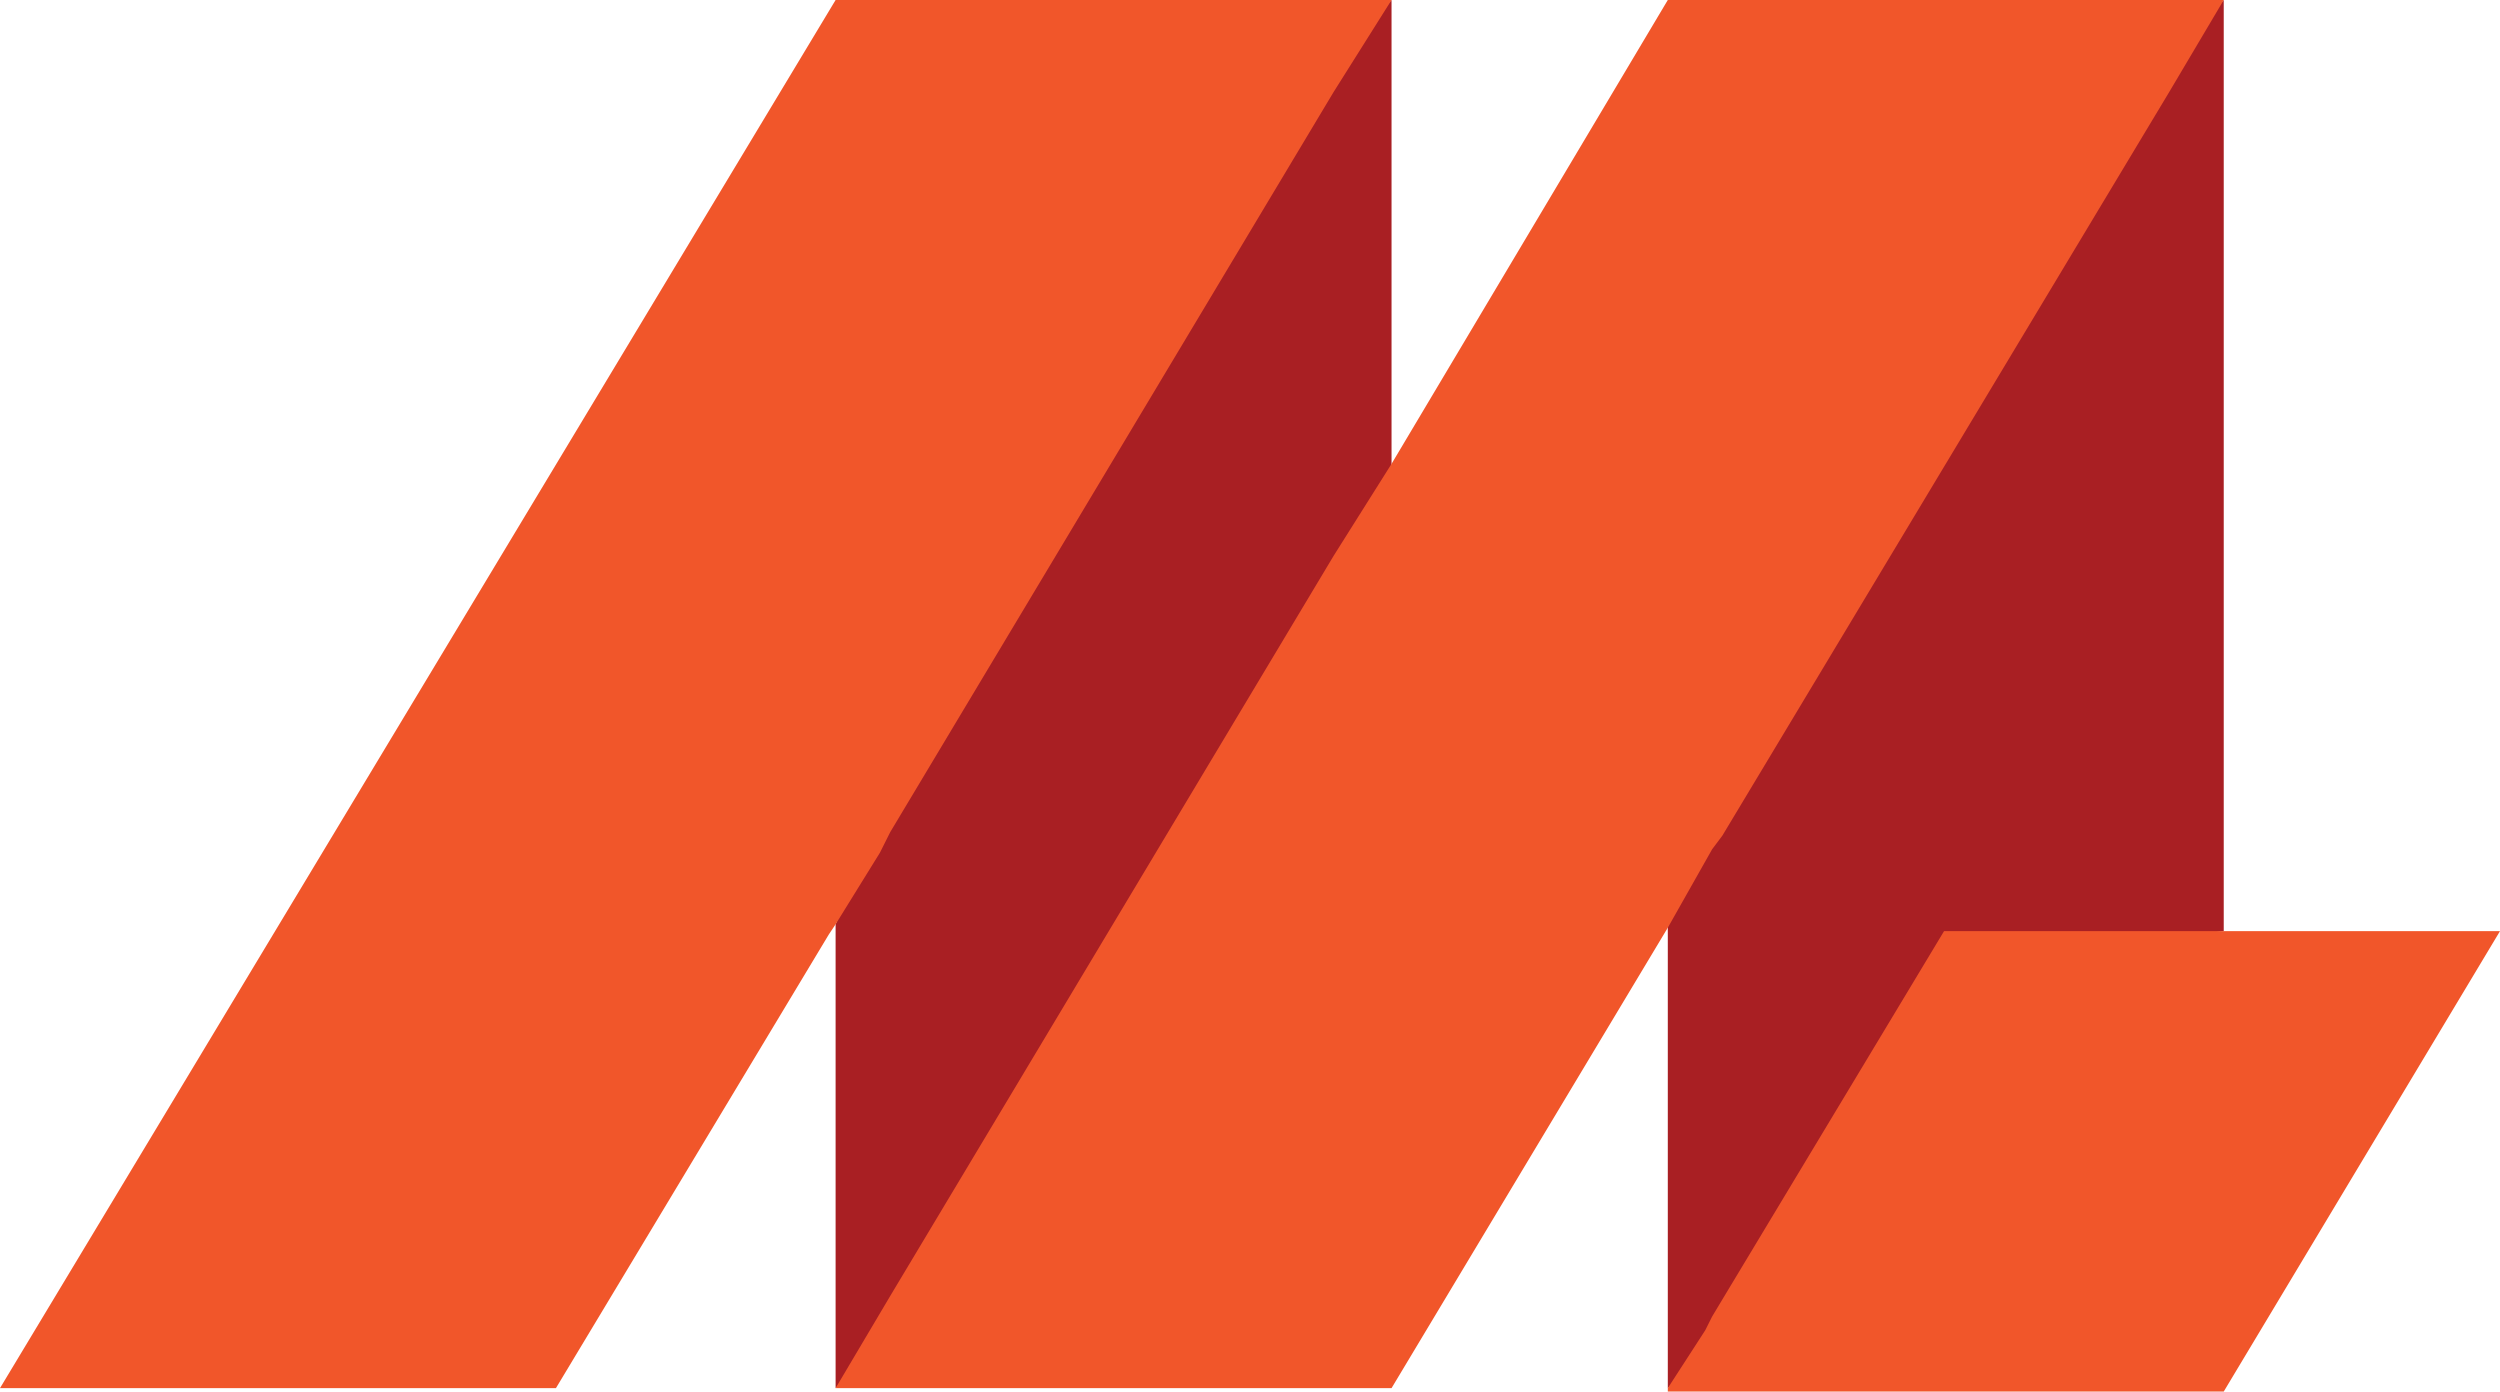
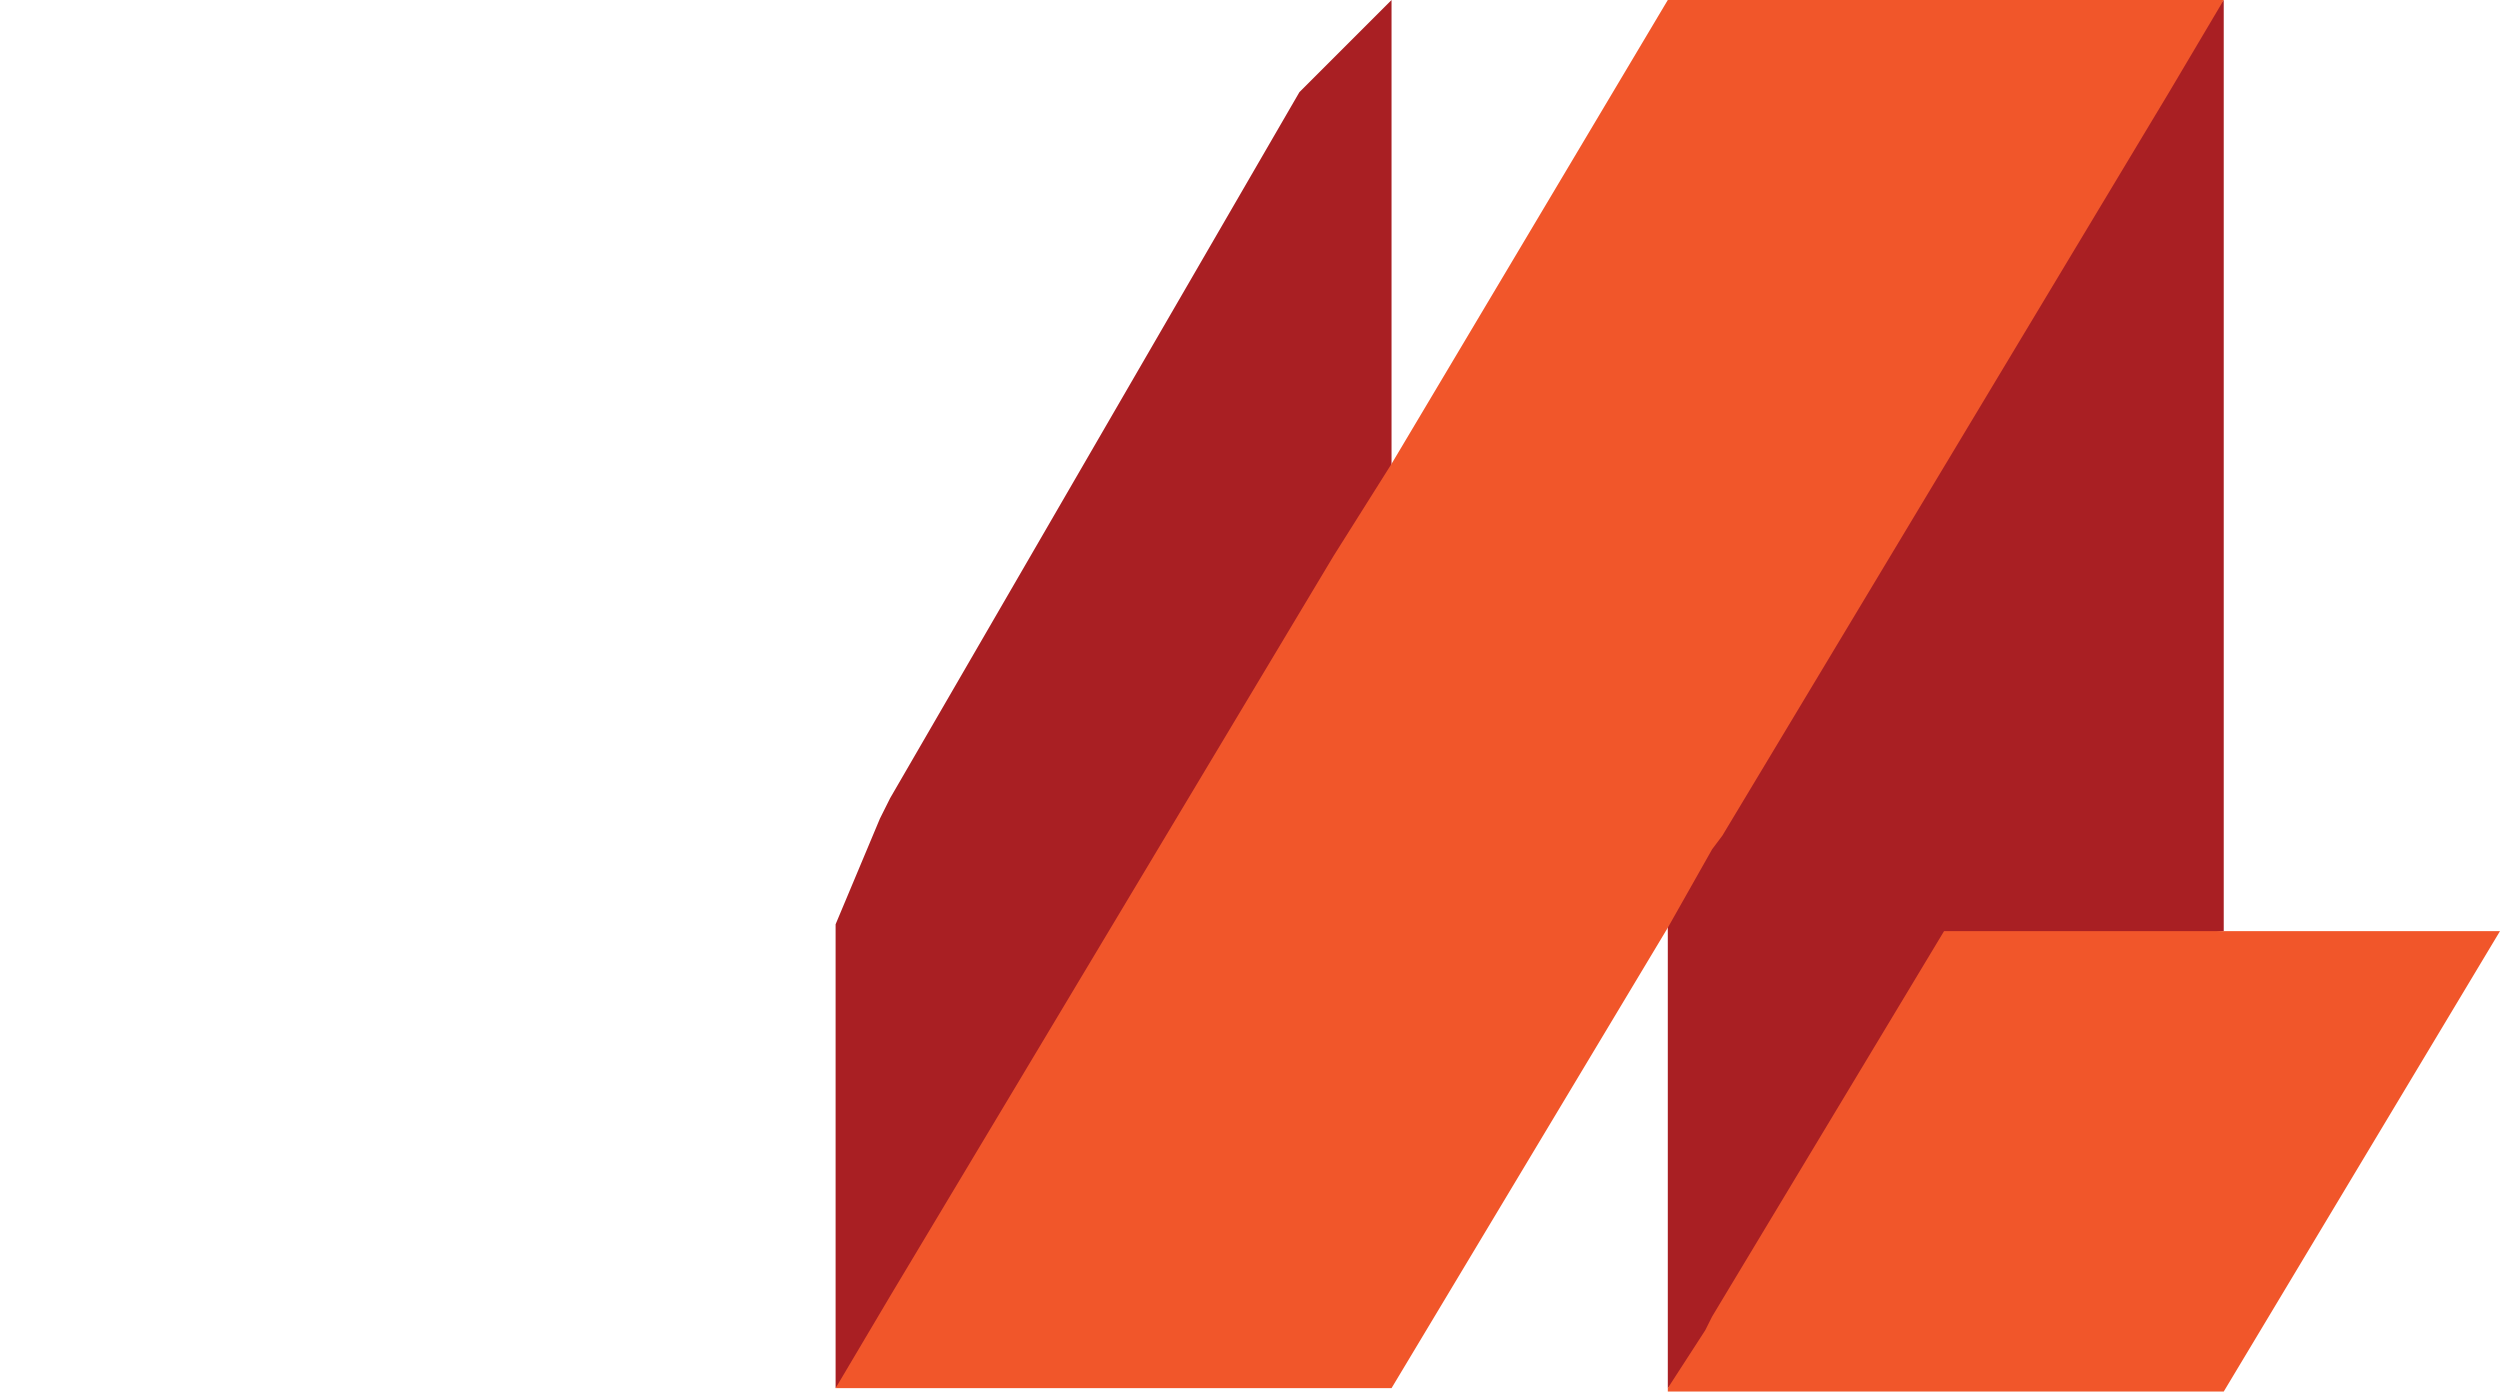
<svg xmlns="http://www.w3.org/2000/svg" version="1.1" id="Layer_1" x="0px" y="0px" viewBox="0 0 73.3 40.8" style="enable-background:new 0 0 73.3 40.8;" xml:space="preserve">
  <style type="text/css"> .st0{fill:none;} .st1{fill:#A91F23;} .st2{fill:#3892BB;} .st3{fill:#F1562A;} </style>
  <g>
-     <polygon class="st0" points="39.1,2.7 39.1,2.7 26.1,24.4 " />
    <polygon class="st1" points="40.8,0 40.8,13.6 40.1,16.3 27.1,38 24.5,40.7 24.5,27.1 25.8,24 26.1,23.4 38.1,2.7 " />
    <polygon class="st2" points="39.1,2.7 39.1,2.7 26.1,24.4 " />
-     <polygon class="st3" points="39.1,2.7 39.1,2.7 26.1,24.4 25.8,25 24.5,27.1 24.3,27.4 16.3,40.7 0,40.7 24.5,0 40.8,0 " />
    <polygon class="st1" points="65.2,0 65.2,27.3 57,28.3 51.5,38.1 51.2,38.6 51.2,38.6 51,39 48.9,40.7 48.9,40.7 48.9,27.2 49.2,24.9 49.5,24.5 62.6,2.7 " />
    <polygon class="st3" points="65.2,0 63.6,2.7 50.5,24.5 50.2,24.9 48.9,27.2 48.9,27.2 40.8,40.7 24.5,40.7 26.1,38 39.1,16.3 40.8,13.6 48.9,0 " />
    <polygon class="st3" points="73.3,27.3 65.2,40.8 48.9,40.8 48.9,40.7 50,39 50.2,38.6 50.2,38.6 50.5,38.1 57,27.3 " />
  </g>
</svg>